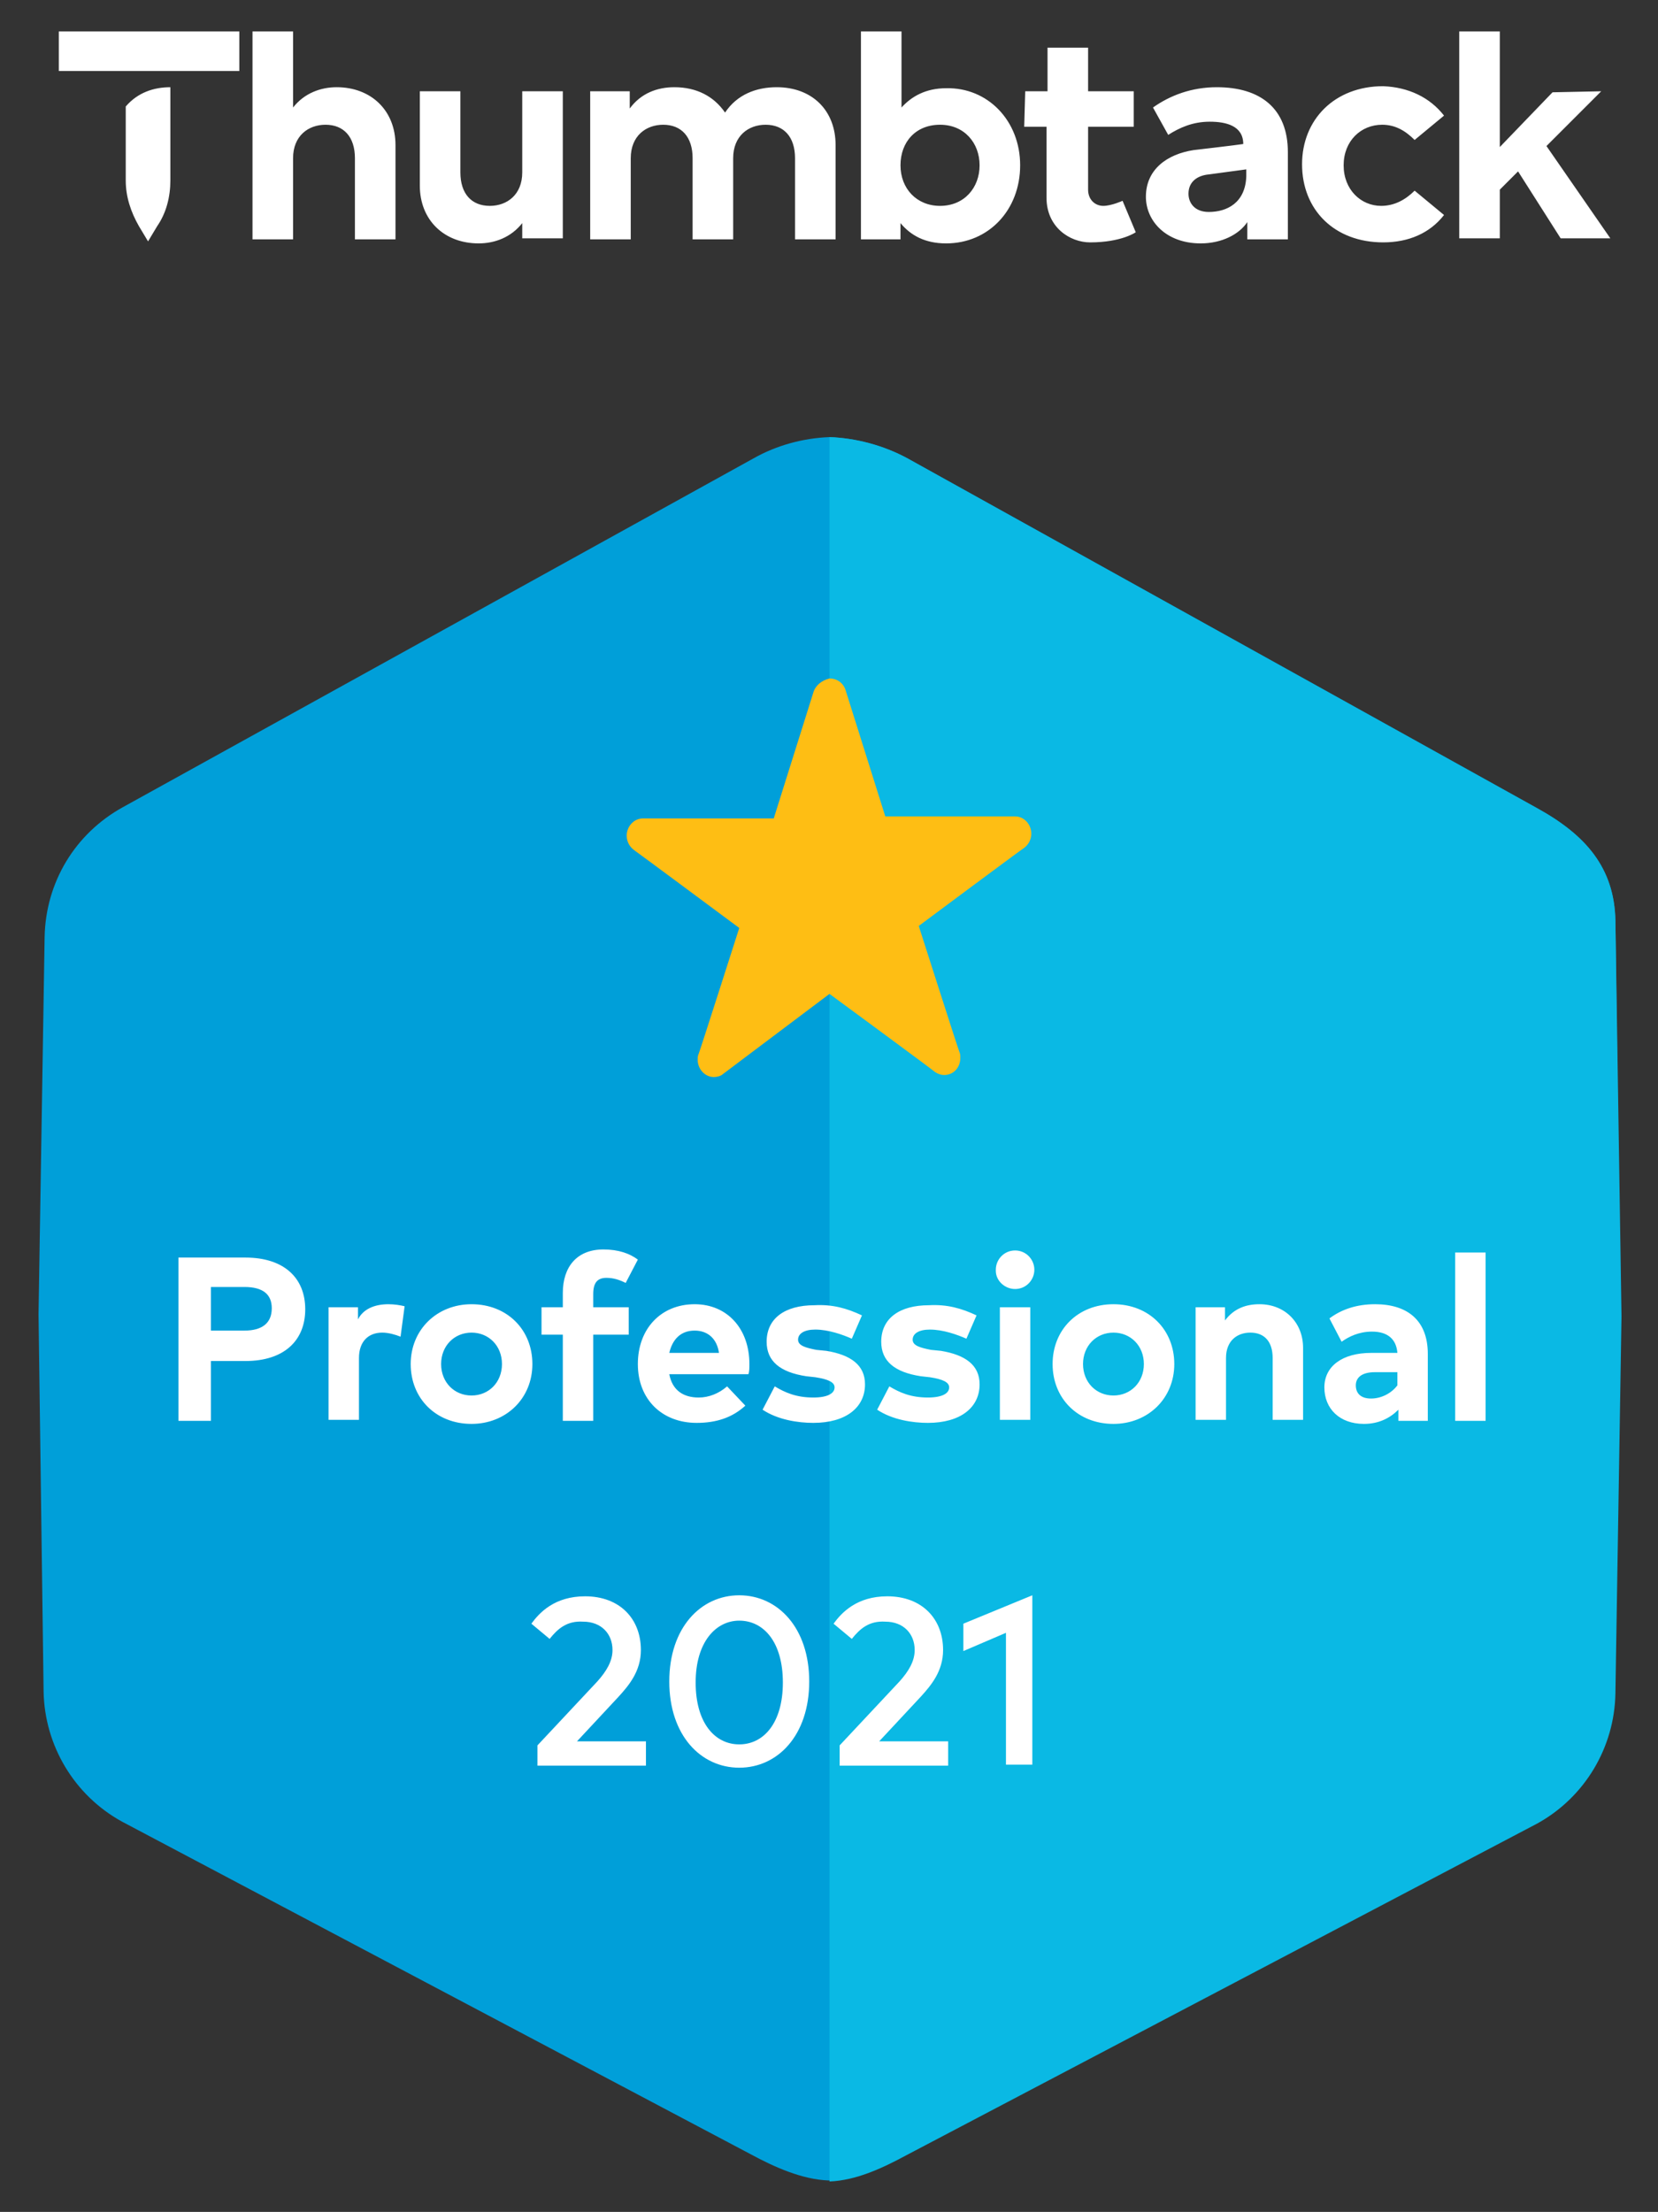
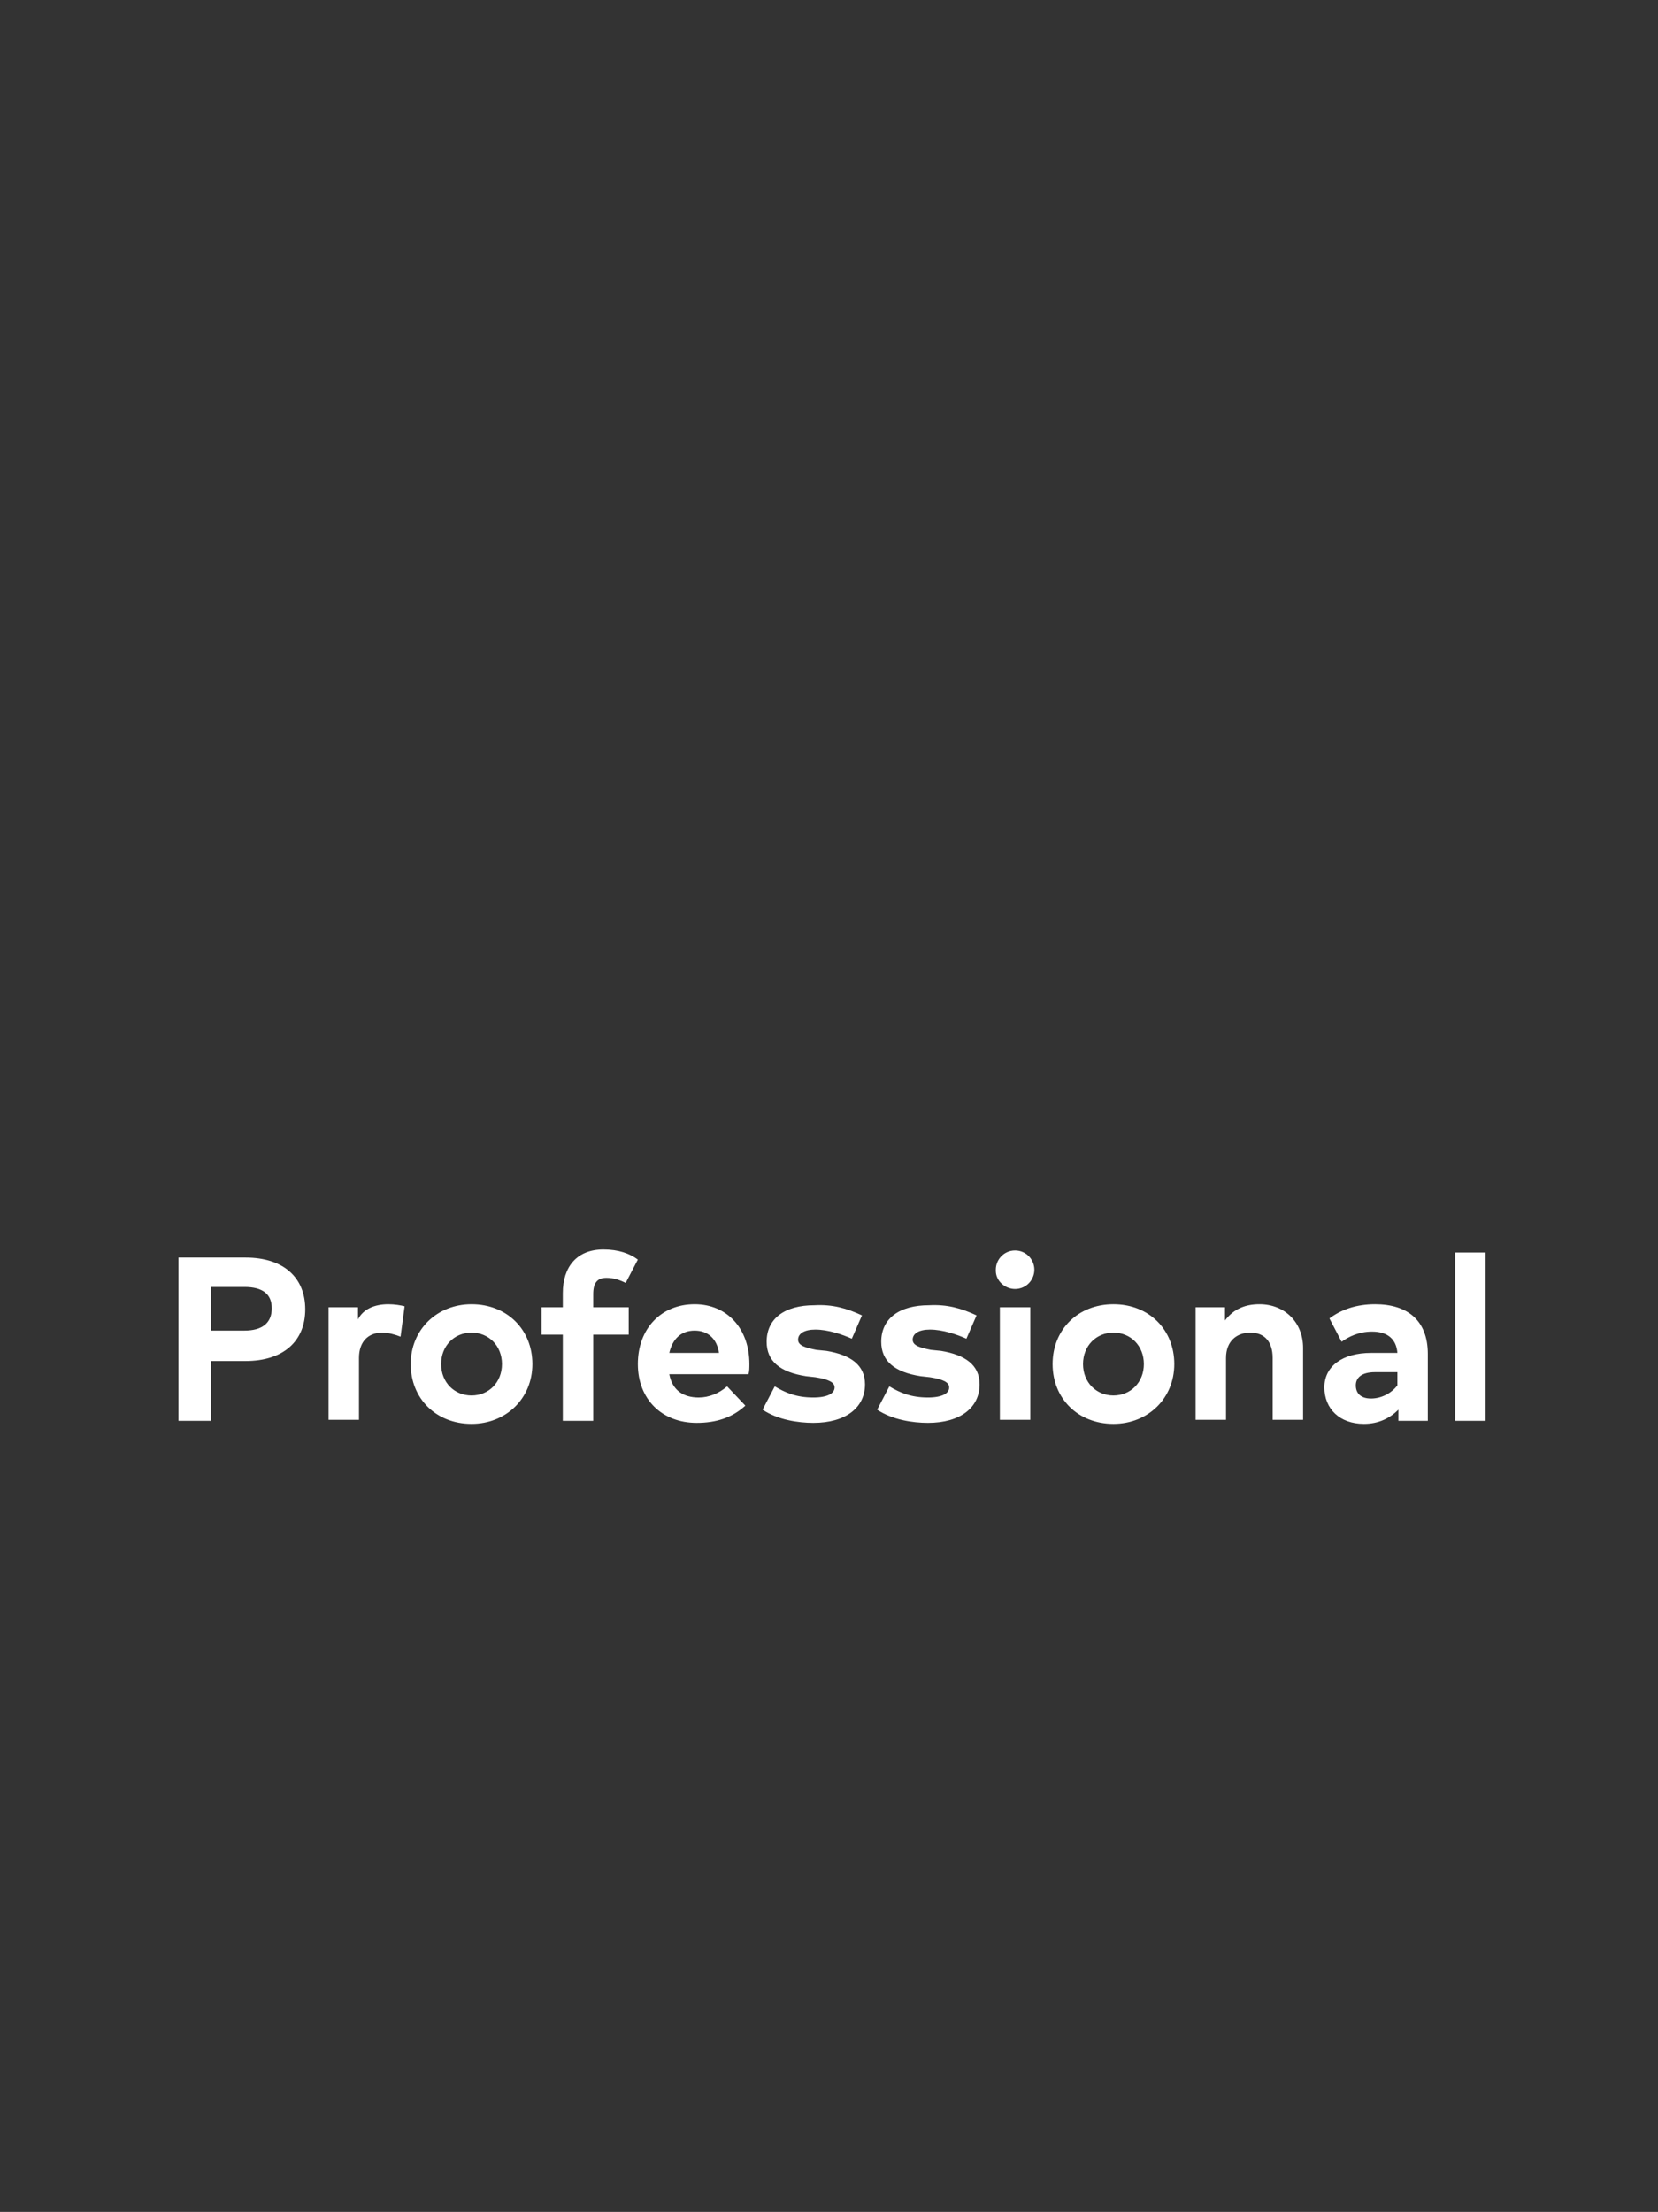
<svg xmlns="http://www.w3.org/2000/svg" version="1.1" id="Layer_1" x="0px" y="0px" viewBox="0 0 163.5 218.1" style="enable-background:new 0 0 163.5 218.1;" xml:space="preserve">
  <rect x="0" y="0" width="163.5" height="218.1" fill="#333333" stroke="none" />
  <style type="text/css">
	.st0{fill:#009FD9;}
	.st1{fill:#0AB9E4;}
	.st2{fill:#FEBE14;}
	.st3{fill-rule:evenodd;clip-rule:evenodd;fill:#FFFFFF;}
</style>
  <g>
-     <path class="st0" d="M81.8,43.1c2.6,0.1,5.3,0.8,7.7,2.1l62.1,34.5c4.7,2.6,7.6,5.8,7.7,11.1l0.5,38.9l-0.6,37.2   c-0.1,5.4-3,10.2-7.7,12.8l-62.2,32.7c-2.4,1.3-4.9,2.5-7.6,2.6c-2.6-0.1-5.3-1.3-7.7-2.6l-62-32.8c-4.7-2.6-7.6-7.5-7.7-12.8   l-0.5-37.2l0.6-37.2c0.1-5.4,3-10.2,7.7-12.8l62.2-34.4C76.6,43.9,79.2,43.2,81.8,43.1L81.8,43.1z" />
-     <path class="st1" d="M159.3,90.8c-0.1-5.3-3-8.5-7.7-11.1L89.5,45.2c-2.4-1.3-5.1-2-7.7-2.1v172c2.6-0.1,5.2-1.3,7.6-2.6l62.2-32.7   c4.7-2.6,7.6-7.5,7.7-12.8l0.6-37.2L159.3,90.8L159.3,90.8z" />
-     <path class="st2" d="M80.2,68.3l-3.9,12.4H63.4c-0.9,0-1.6,0.8-1.6,1.7c0,0.6,0.3,1.1,0.7,1.4c0.3,0.2,10.4,7.7,10.4,7.7   s-3.9,12.2-4,12.4c-0.1,0.2-0.1,0.4-0.1,0.6c0,0.9,0.7,1.7,1.6,1.7c0.3,0,0.7-0.1,0.9-0.3L81.8,98c0,0,10.2,7.5,10.4,7.7   c0.3,0.2,0.6,0.3,0.9,0.3c0.9,0,1.6-0.7,1.6-1.7c0-0.2,0-0.4-0.1-0.6s-4-12.4-4-12.4s10.2-7.6,10.4-7.7c0.4-0.3,0.7-0.8,0.7-1.4   c0-0.9-0.7-1.7-1.6-1.7H87.3l-3.9-12.4c-0.2-0.7-0.8-1.2-1.6-1.2C81,67.1,80.4,67.6,80.2,68.3" />
-     <path class="st3" d="M54.2,161.6l-1.8-1.5c0.8-1.1,2.3-2.7,5.3-2.7c3.4,0,5.5,2.2,5.5,5.3c0,2.1-1.2,3.5-2.2,4.6l-4.1,4.4h6.8v2.4   H53v-2l5.9-6.3c0.9-1,1.5-2,1.5-3.1c0-1.6-1.1-2.8-2.9-2.8C55.9,159.8,55,160.6,54.2,161.6L54.2,161.6z M72.9,157.3   c3.8,0,6.9,3.2,6.9,8.5s-3.1,8.5-6.9,8.5s-6.9-3.2-6.9-8.5S69.1,157.3,72.9,157.3z M72.9,159.8c-2.3,0-4.3,2.1-4.3,6.1   s1.9,6.1,4.3,6.1s4.3-2.1,4.3-6.1C77.2,161.9,75.3,159.8,72.9,159.8z M84,161.6l-1.8-1.5c0.8-1.1,2.3-2.7,5.3-2.7   c3.4,0,5.5,2.2,5.5,5.3c0,2.1-1.2,3.5-2.2,4.6l-4.1,4.4h6.8v2.4H82.8v-2l5.9-6.3c0.9-1,1.5-2,1.5-3.1c0-1.6-1.1-2.8-2.9-2.8   C85.7,159.8,84.8,160.6,84,161.6L84,161.6z M101.8,157.3V174h-2.6v-13l-4.2,1.8v-2.7L101.8,157.3L101.8,157.3z" />
-     <path class="st3" d="M119.2,20.9c-1.4,0-2-0.9-2-1.8c0-1.2,0.9-1.8,2-1.9l3.7-0.5v0.7C122.8,20,121,20.9,119.2,20.9z M120,8.6   c4.3,0,7,2.1,7,6.4v8.6h-4v-1.7c-0.8,1.2-2.5,2.1-4.6,2.1c-3.4,0-5.4-2.2-5.4-4.6c0-2.7,2.1-4.2,4.7-4.6c0,0,4.3-0.5,4.9-0.6   c0-1.8-1.7-2.2-3.3-2.2c-1.7,0-3,0.6-4.1,1.3l-1.5-2.7C115.4,9.4,117.5,8.6,120,8.6z M28.9,10.6c1.1-1.4,2.7-2,4.3-2   c3.4,0,5.8,2.3,5.8,5.7v9.3h-4v-8c0-2.1-1.1-3.3-2.9-3.3c-1.7,0-3.2,1.1-3.2,3.3v8h-4V3.1h4L28.9,10.6L28.9,10.6z M82.4,14.3v9.3   h-4v-8c0-2.1-1.1-3.3-2.9-3.3c-1.7,0-3.2,1.1-3.2,3.3v8h-4v-8c0-2.1-1.1-3.3-2.9-3.3c-1.7,0-3.2,1.1-3.2,3.3v8h-4V9h3.9v1.7   c1.1-1.5,2.7-2.1,4.4-2.1c2.2,0,3.9,0.9,5,2.5c1.2-1.8,3.1-2.5,5.1-2.5C80.1,8.6,82.4,10.9,82.4,14.3z M100.6,16.3   c0,4.4-3.1,7.7-7.3,7.7c-2.1,0-3.5-0.8-4.5-2v1.6h-3.9V3.1h4v7.5c1-1.1,2.4-1.9,4.4-1.9C97.4,8.6,100.6,11.9,100.6,16.3L100.6,16.3   z M88.8,16.3c0,2.3,1.6,4,3.9,4c2.4,0,3.9-1.8,3.9-4s-1.5-4-3.9-4C90.3,12.3,88.8,14,88.8,16.3L88.8,16.3z M142.4,11.4l-2.9,2.4   c-0.9-0.9-1.9-1.5-3.2-1.5c-2.1,0-3.8,1.6-3.8,4s1.7,4,3.7,4c1.3,0,2.4-0.6,3.3-1.5l2.9,2.4c-1.4,1.8-3.5,2.7-6,2.7   c-4.8,0-8-3.2-8-7.7c0-4.4,3.2-7.7,8-7.7C138.9,8.6,141,9.6,142.4,11.4L142.4,11.4z M157.9,9l-5.4,5.4l6.3,9.1h-4.9l-4.2-6.6   l-1.8,1.8v4.8h-4V3.1h4v11.4l5.2-5.4L157.9,9L157.9,9z M51.5,22c-1.1,1.4-2.7,2-4.3,2c-3.4,0-5.8-2.3-5.8-5.7V9h4v8   c0,2.1,1.1,3.3,2.9,3.3c1.7,0,3.2-1.1,3.2-3.3V9h4v14.5h-4L51.5,22L51.5,22z M101.1,9h2.2V4.7h4V9h4.5v3.5h-4.5v6.2   c0,1,0.7,1.6,1.5,1.6s1.9-0.5,1.9-0.5l1.3,3.1c0,0-1.4,1-4.5,1c-2,0-4.3-1.5-4.3-4.4v-7H101L101.1,9L101.1,9z M16.8,8.6v9.2   c0,1.6-0.4,3.2-1.3,4.5l-0.9,1.5l-0.9-1.5c-0.8-1.4-1.3-2.9-1.3-4.5v-7.3C13.6,9.1,15.2,8.6,16.8,8.6L16.8,8.6z M5.8,7V3.1h17.8V7   H5.8z" />
    <path class="st3" d="M24.2,134.2h-3.4v5.9h-3.2V124h6.6c3.8,0,5.9,2,5.9,5.1C30.1,132.2,28,134.2,24.2,134.2z M24.1,126.9h-3.3v4.3   h3.3c1.7,0,2.7-0.7,2.7-2.2C26.8,127.6,25.9,126.9,24.1,126.9z M38.3,128.6c0.6,0,1.2,0.1,1.6,0.2l-0.4,3c-0.5-0.2-1.2-0.4-1.8-0.4   c-1.4,0-2.3,0.9-2.3,2.5v6.1h-3v-11.1h2.9v1.2C35.8,129.1,36.9,128.6,38.3,128.6L38.3,128.6z M46.5,128.6c3.5,0,6,2.5,6,5.9   s-2.6,5.9-6,5.9c-3.5,0-6-2.5-6-5.9S43.1,128.6,46.5,128.6z M46.5,131.4c-1.7,0-3,1.3-3,3.1s1.3,3.1,3,3.1s3-1.3,3-3.1   S48.2,131.4,46.5,131.4z M62,128.9v2.7h-3.5v8.5h-3v-8.5h-2.1v-2.7h2.1v-1.4c0-2.6,1.4-4.3,4-4.3c1.5,0,2.6,0.4,3.4,1l-1.2,2.3   c-0.6-0.3-1.2-0.5-1.9-0.5c-0.9,0-1.3,0.5-1.3,1.6v1.3H62L62,128.9z M68.5,128.6c3.2,0,5.4,2.4,5.4,5.9c0,0.3,0,0.8-0.1,1H66   c0.3,1.6,1.4,2.3,2.9,2.3c1,0,2-0.4,2.8-1.1l1.8,1.9c-1.3,1.2-2.9,1.7-4.8,1.7c-3.4,0-5.8-2.3-5.8-5.8   C62.9,131,65.2,128.6,68.5,128.6L68.5,128.6z M68.5,131.2c-1.4,0-2.2,0.9-2.5,2.2h4.9C70.7,132,69.8,131.2,68.5,131.2z M85,129.7   l-1,2.3c-0.9-0.4-2.3-0.9-3.6-0.9c-1.1,0-1.7,0.4-1.7,1s0.8,0.8,1.8,1l1,0.1c2.4,0.4,3.8,1.4,3.8,3.3c0,2.3-1.9,3.8-5.1,3.8   c-1.5,0-3.5-0.3-5-1.3l1.2-2.3c1,0.6,2.1,1.1,3.8,1.1c1.4,0,2.1-0.4,2.1-1c0-0.5-0.6-0.8-1.9-1l-0.9-0.1c-2.6-0.4-3.9-1.5-3.9-3.4   c0-2.3,1.8-3.6,4.7-3.6C82.1,128.6,83.5,129,85,129.7L85,129.7z M96.3,129.7l-1,2.3c-0.9-0.4-2.3-0.9-3.6-0.9c-1.1,0-1.7,0.4-1.7,1   s0.8,0.8,1.8,1l1,0.1c2.4,0.4,3.8,1.4,3.8,3.3c0,2.3-1.9,3.8-5.1,3.8c-1.5,0-3.5-0.3-5-1.3l1.2-2.3c1,0.6,2.1,1.1,3.8,1.1   c1.4,0,2.1-0.4,2.1-1c0-0.5-0.6-0.8-1.9-1l-0.9-0.1c-2.6-0.4-3.9-1.5-3.9-3.4c0-2.3,1.8-3.6,4.7-3.6   C93.4,128.6,94.8,129,96.3,129.7z M101.6,128.9V140h-3v-11.1H101.6L101.6,128.9z M100.1,123.3c1.1,0,1.9,0.9,1.9,1.9   s-0.8,1.9-1.9,1.9c-1,0-1.9-0.8-1.9-1.8c0,0,0,0,0-0.1C98.2,124.2,99,123.3,100.1,123.3z M109.8,128.6c3.5,0,6,2.5,6,5.9   s-2.6,5.9-6,5.9c-3.5,0-6-2.5-6-5.9S106.3,128.6,109.8,128.6z M109.8,131.4c-1.7,0-3,1.3-3,3.1s1.3,3.1,3,3.1s3-1.3,3-3.1   S111.5,131.4,109.8,131.4z M124.2,128.6c2.5,0,4.3,1.8,4.3,4.3v7.1h-3v-6.1c0-1.6-0.8-2.5-2.2-2.5c-1.3,0-2.4,0.8-2.4,2.5v6.1h-3   v-11.1h2.9v1.3C121.7,129,122.9,128.6,124.2,128.6L124.2,128.6z M135.6,128.6c3.2,0,5.2,1.6,5.2,4.9v6.6h-2.9V139   c-0.8,0.8-1.9,1.4-3.4,1.4c-2.4,0-3.9-1.5-3.9-3.6s1.8-3.4,4.6-3.4h2.6c-0.1-1.3-0.9-2.1-2.5-2.1c-1.3,0-2.3,0.5-3,1l-1.2-2.3   C132.3,129.1,133.8,128.6,135.6,128.6L135.6,128.6z M135.2,137.9c1,0,2-0.5,2.6-1.3v-1.3h-2.2c-1.4,0-1.9,0.6-1.9,1.3   C133.7,137.3,134.1,137.9,135.2,137.9L135.2,137.9z M146.5,123.5v16.6h-3v-16.6L146.5,123.5L146.5,123.5z" />
  </g>
</svg>